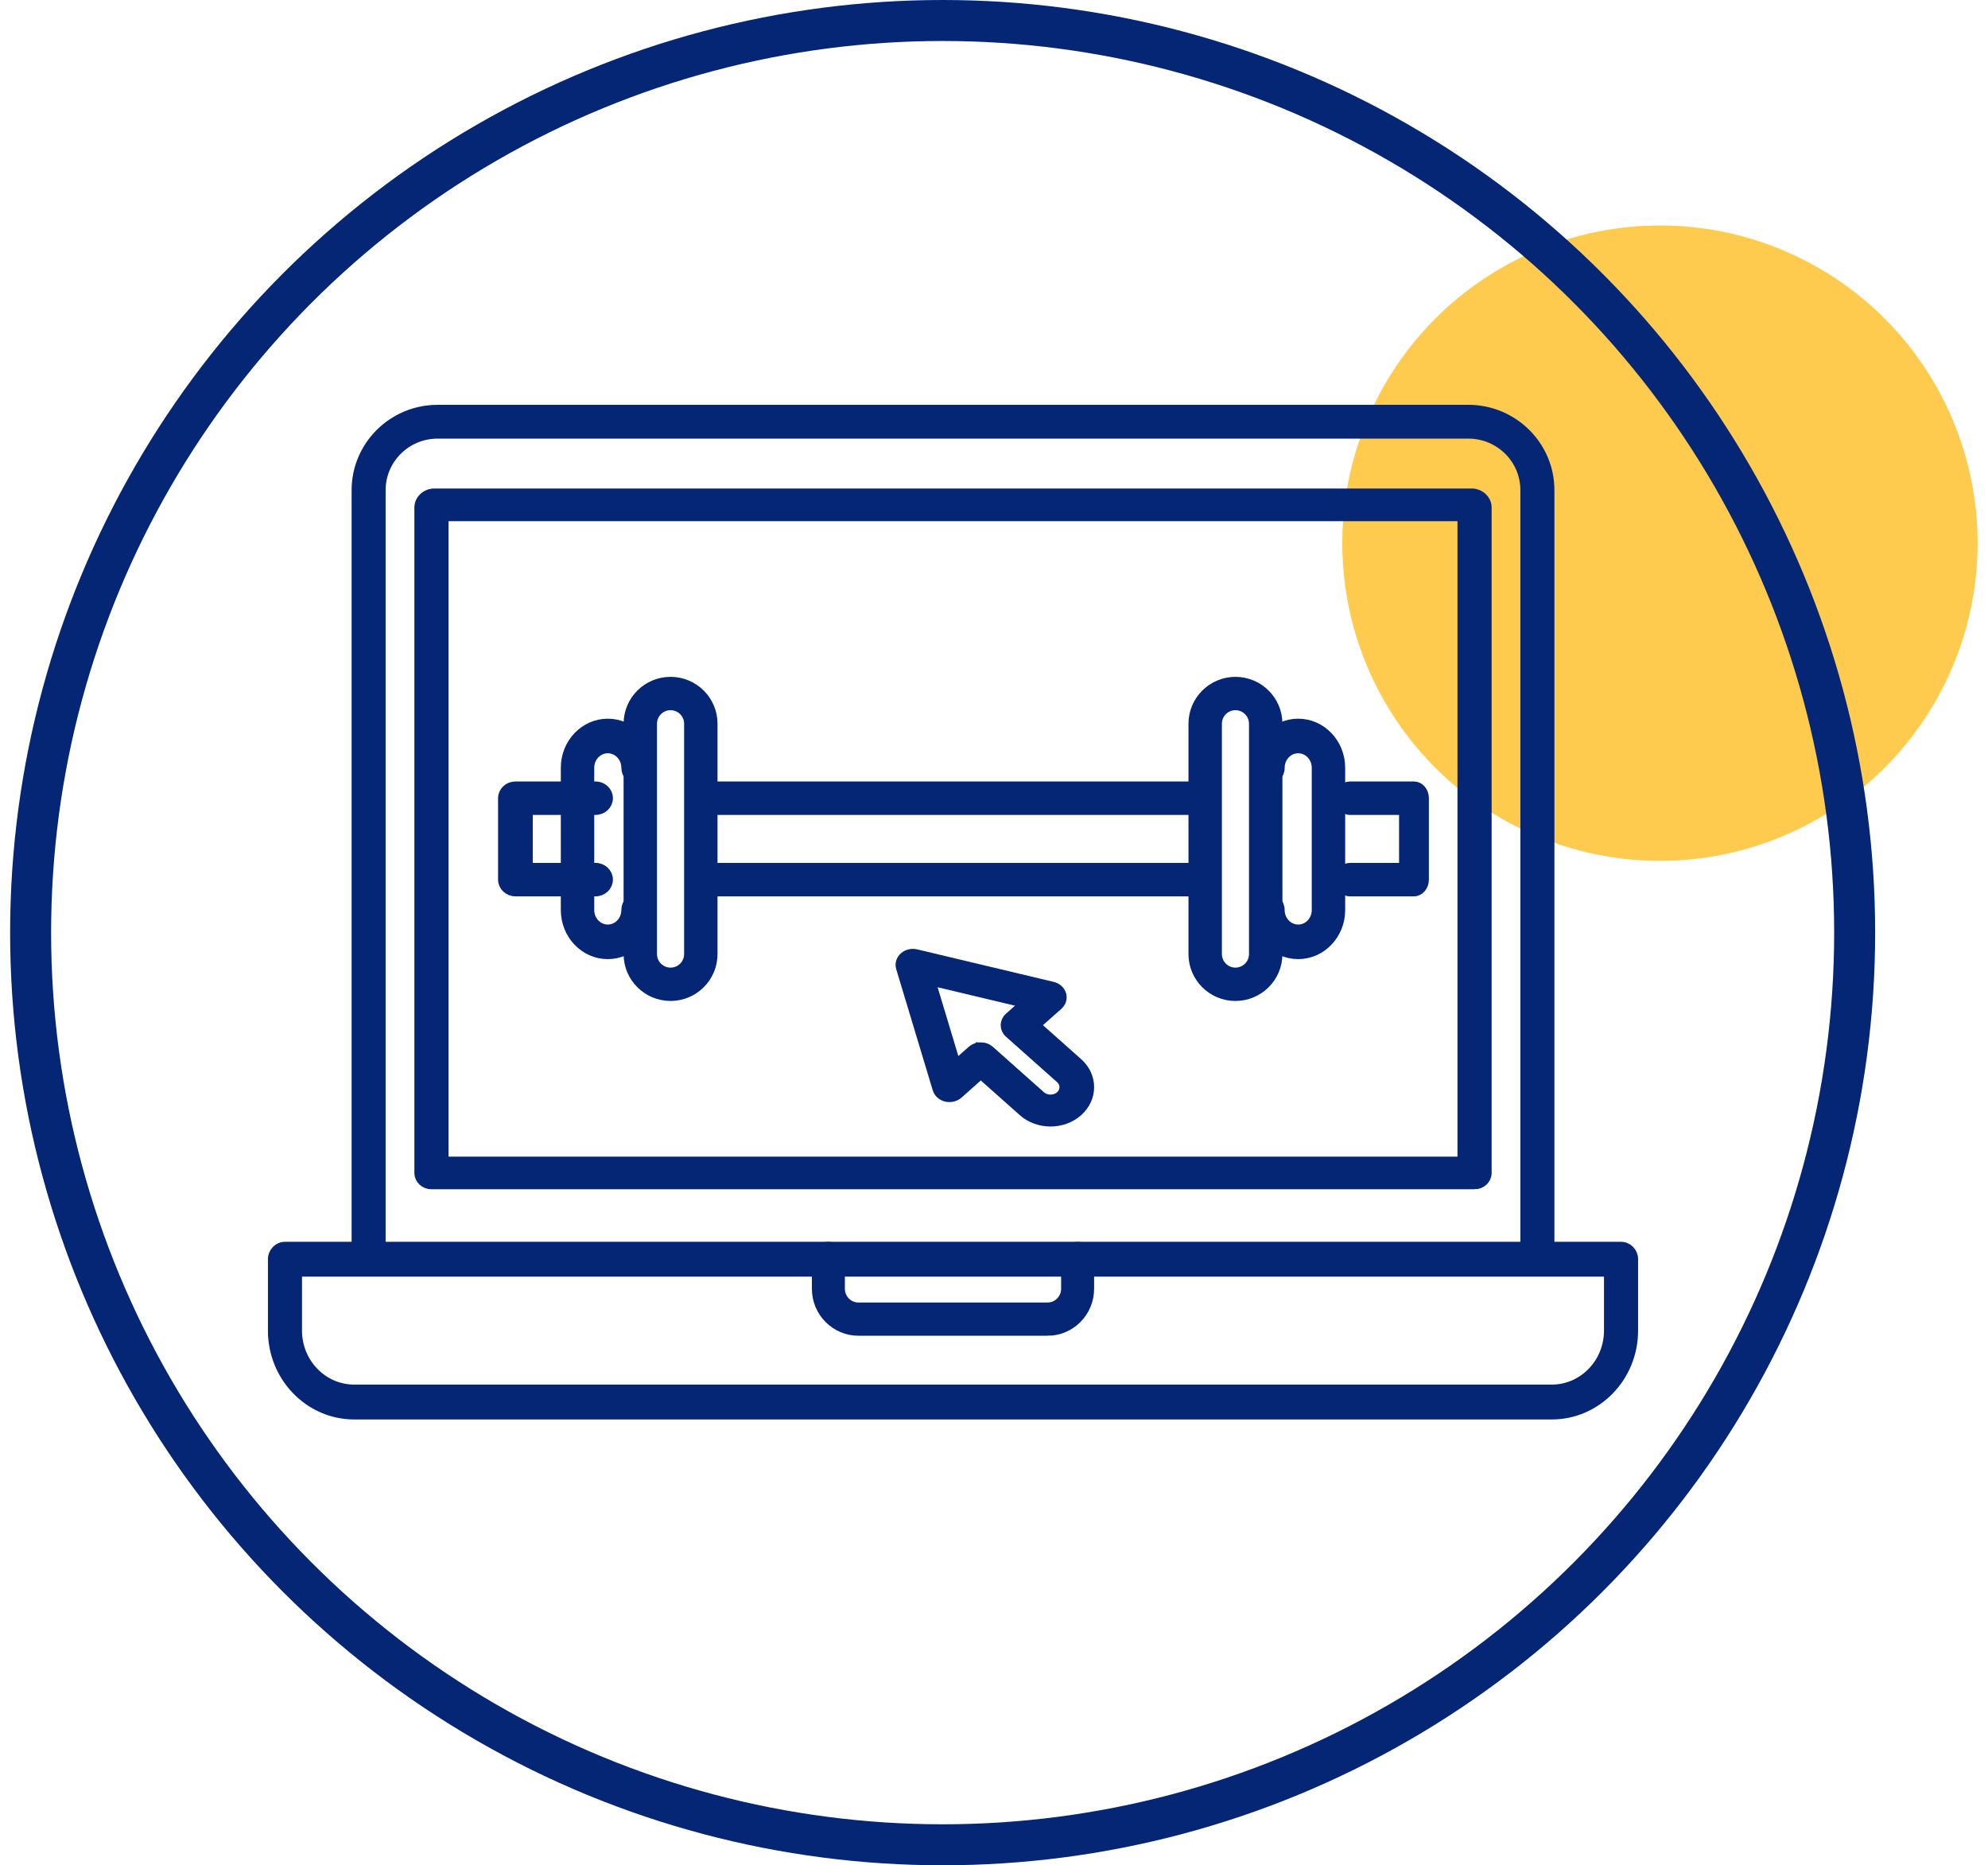
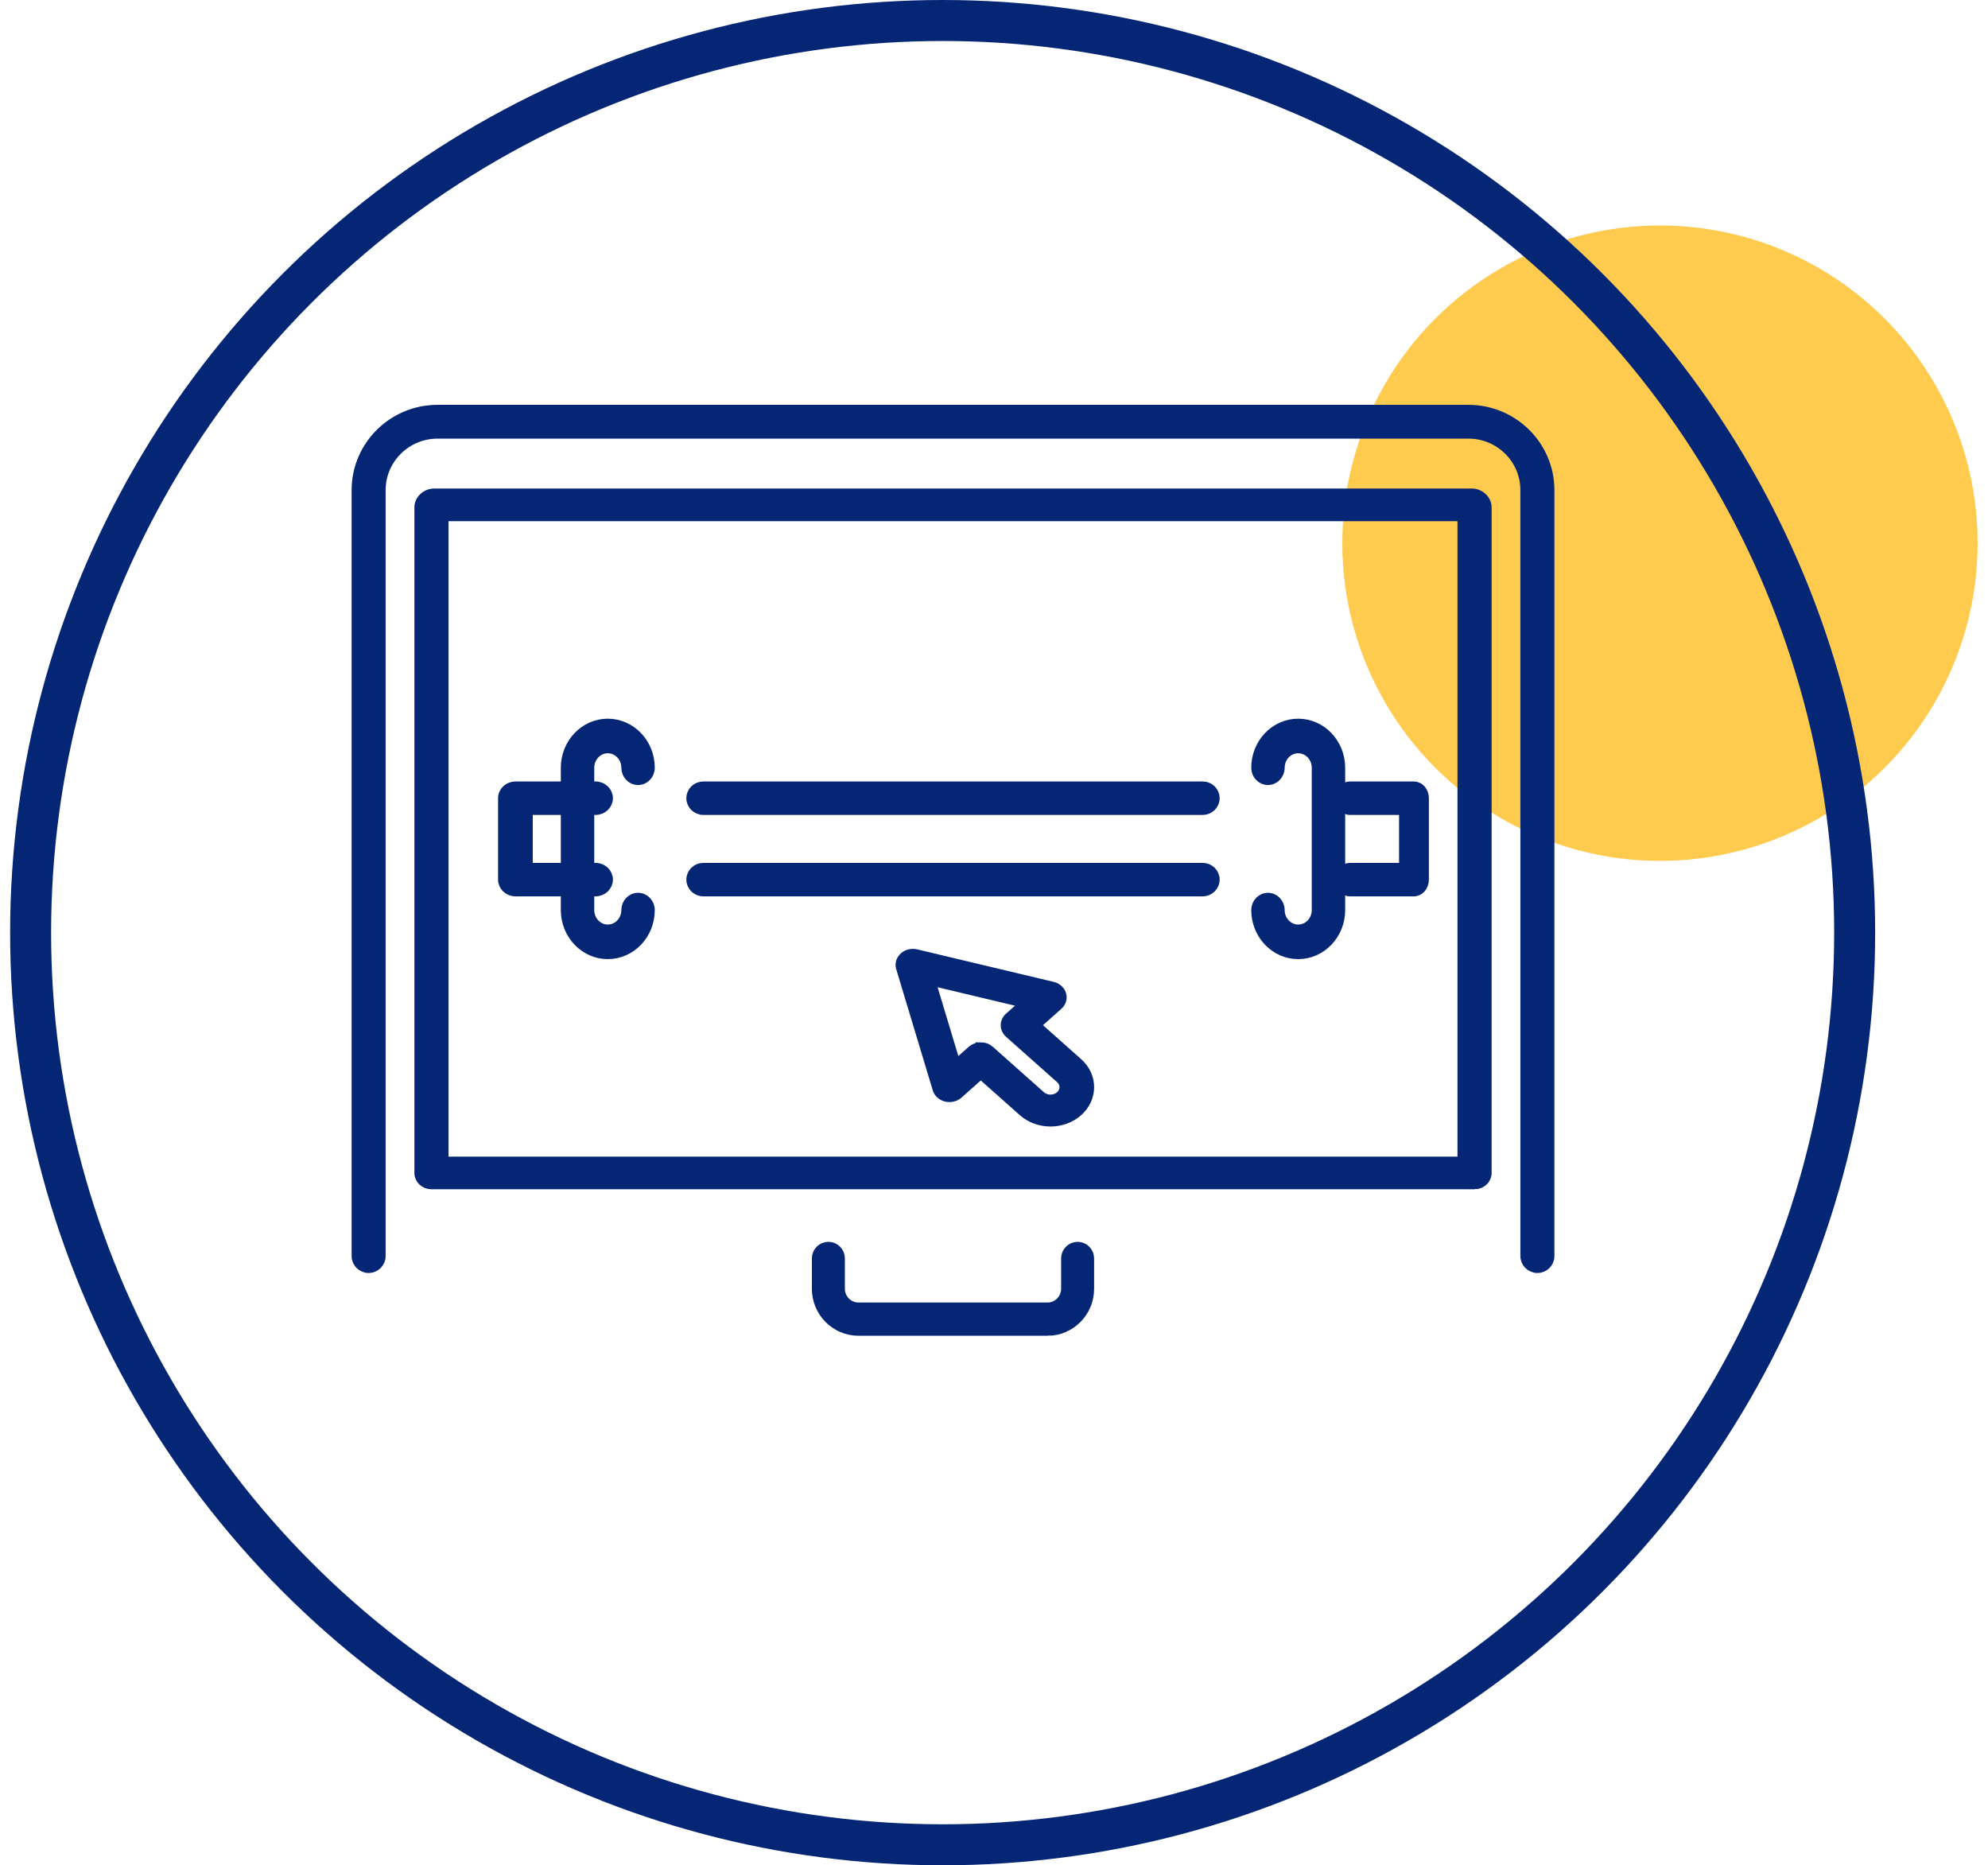
<svg xmlns="http://www.w3.org/2000/svg" width="97" height="91" viewBox="0 0 97 91" fill="none">
  <ellipse cx="80.994" cy="26.5" rx="15.5" ry="15.5" fill="#FFCB4F" />
  <ellipse cx="45.994" cy="45.5" rx="44.5" ry="44.5" stroke="#052675" stroke-width="2" />
  <path fill-rule="evenodd" clip-rule="evenodd" d="M29.656 46.542C28.53 46.542 27.614 45.581 27.614 44.399L27.614 37.455C27.614 36.273 28.53 35.312 29.656 35.312C30.782 35.312 31.698 36.273 31.698 37.455C31.698 37.782 31.445 38.048 31.132 38.048C30.82 38.048 30.567 37.782 30.567 37.455C30.567 36.928 30.158 36.499 29.656 36.499C29.154 36.499 28.745 36.928 28.745 37.455L28.745 44.399C28.745 44.926 29.154 45.355 29.656 45.355C30.158 45.355 30.567 44.927 30.567 44.399C30.567 44.072 30.82 43.806 31.132 43.806C31.445 43.806 31.698 44.072 31.698 44.399C31.698 45.58 30.782 46.542 29.656 46.542Z" fill="#052675" stroke="#052675" stroke-width="0.5" />
-   <path fill-rule="evenodd" clip-rule="evenodd" d="M32.718 34.397C32.216 34.397 31.807 34.805 31.807 35.305L31.807 46.548C31.807 47.049 32.216 47.456 32.718 47.456C33.221 47.456 33.63 47.049 33.63 46.548L33.63 35.305C33.63 34.805 33.221 34.398 32.718 34.397V34.397ZM32.718 48.583C31.592 48.583 30.677 47.671 30.677 46.548L30.677 35.306C30.677 34.184 31.592 33.271 32.718 33.271C33.844 33.271 34.76 34.183 34.76 35.306L34.76 46.548C34.76 47.67 33.844 48.583 32.718 48.583V48.583Z" fill="#052675" stroke="#052675" stroke-width="0.5" />
  <path fill-rule="evenodd" clip-rule="evenodd" d="M58.684 39.507H34.315C33.997 39.507 33.739 39.254 33.739 38.941C33.739 38.628 33.997 38.375 34.315 38.375H58.684C59.002 38.375 59.26 38.628 59.26 38.941C59.26 39.254 59.002 39.507 58.684 39.507ZM58.684 43.479H34.315C33.997 43.479 33.739 43.226 33.739 42.913C33.739 42.601 33.997 42.347 34.315 42.347H58.684C59.002 42.347 59.26 42.601 59.26 42.913C59.26 43.226 59.002 43.479 58.684 43.479Z" fill="#052675" stroke="#052675" stroke-width="0.5" />
  <path fill-rule="evenodd" clip-rule="evenodd" d="M63.343 46.542C62.217 46.542 61.302 45.581 61.302 44.399C61.302 44.072 61.555 43.806 61.867 43.806C62.179 43.806 62.432 44.072 62.432 44.399C62.432 44.926 62.841 45.355 63.343 45.355C63.846 45.355 64.254 44.927 64.254 44.399L64.254 37.455C64.254 36.928 63.846 36.499 63.343 36.499C62.841 36.499 62.433 36.928 62.433 37.455C62.433 37.782 62.179 38.048 61.867 38.048C61.555 38.048 61.302 37.782 61.302 37.455C61.302 36.273 62.218 35.312 63.343 35.312C64.469 35.312 65.385 36.273 65.385 37.455L65.385 44.399C65.385 45.58 64.469 46.542 63.343 46.542H63.343Z" fill="#052675" stroke="#052675" stroke-width="0.5" />
-   <path fill-rule="evenodd" clip-rule="evenodd" d="M60.281 34.397C59.779 34.397 59.37 34.805 59.37 35.305L59.37 46.548C59.37 47.049 59.779 47.456 60.281 47.456C60.783 47.456 61.192 47.049 61.192 46.548L61.192 35.305C61.192 34.805 60.783 34.398 60.281 34.397V34.397ZM60.281 48.583C59.155 48.583 58.239 47.671 58.239 46.548L58.239 35.306C58.239 34.184 59.155 33.271 60.281 33.271C61.407 33.271 62.323 34.183 62.323 35.306L62.323 46.548C62.323 47.67 61.407 48.583 60.281 48.583V48.583Z" fill="#052675" stroke="#052675" stroke-width="0.5" />
  <path fill-rule="evenodd" clip-rule="evenodd" d="M29.059 43.479H25.148C24.819 43.479 24.552 43.225 24.552 42.913L24.552 38.94C24.552 38.628 24.819 38.375 25.148 38.375H29.059C29.389 38.375 29.656 38.628 29.656 38.941C29.656 39.254 29.389 39.507 29.059 39.507H25.745L25.745 42.347H29.059C29.389 42.347 29.656 42.601 29.656 42.913C29.656 43.226 29.389 43.479 29.059 43.479V43.479Z" fill="#052675" stroke="#052675" stroke-width="0.5" />
  <path fill-rule="evenodd" clip-rule="evenodd" d="M68.991 43.479H65.862C65.599 43.479 65.385 43.226 65.385 42.913C65.385 42.601 65.599 42.347 65.862 42.347H68.514L68.514 39.507H65.862C65.599 39.507 65.385 39.254 65.385 38.941C65.385 38.628 65.599 38.375 65.862 38.375H68.991C69.255 38.375 69.469 38.628 69.469 38.941L69.469 42.913C69.469 43.225 69.255 43.479 68.991 43.479V43.479Z" fill="#052675" stroke="#052675" stroke-width="0.5" />
  <path fill-rule="evenodd" clip-rule="evenodd" d="M75.013 61.853C74.693 61.853 74.433 61.595 74.433 61.278L74.433 23.91C74.433 22.387 73.184 21.149 71.649 21.149H21.35C19.815 21.149 18.566 22.388 18.566 23.91L18.566 61.278C18.566 61.596 18.306 61.854 17.986 61.854C17.666 61.854 17.406 61.596 17.406 61.279L17.406 23.911C17.406 21.755 19.175 20 21.351 20H71.649C73.824 20 75.594 21.755 75.594 23.912L75.594 61.279C75.594 61.597 75.334 61.855 75.014 61.854L75.013 61.853Z" fill="#052675" stroke="#052675" stroke-width="0.5" />
  <path fill-rule="evenodd" clip-rule="evenodd" d="M21.636 56.678H71.364L71.364 25.176H21.636L21.636 56.678ZM71.948 57.77H21.052C20.73 57.77 20.469 57.526 20.469 57.224L20.469 24.756C20.469 24.391 20.798 24.083 21.188 24.083H71.812C72.202 24.083 72.531 24.392 72.531 24.756L72.531 57.224C72.531 57.526 72.27 57.771 71.948 57.771L71.948 57.77Z" fill="#052675" stroke="#052675" stroke-width="0.5" />
-   <path fill-rule="evenodd" clip-rule="evenodd" d="M14.486 62.033L14.486 64.916C14.486 66.506 15.741 67.799 17.282 67.799H75.717C77.258 67.799 78.513 66.506 78.513 64.916L78.513 62.033H14.486H14.486ZM75.717 69H17.282C15.099 69 13.323 67.168 13.323 64.916L13.323 61.433C13.323 61.101 13.583 60.833 13.905 60.833H79.095C79.416 60.833 79.677 61.102 79.677 61.433L79.677 64.916C79.677 67.168 77.901 69 75.717 69L75.717 69Z" fill="#052675" stroke="#052675" stroke-width="0.5" />
  <path fill-rule="evenodd" clip-rule="evenodd" d="M51.113 64.916H41.886C40.771 64.916 39.864 64 39.864 62.874L39.864 61.393C39.864 61.084 40.113 60.833 40.419 60.833C40.726 60.833 40.974 61.084 40.974 61.394L40.974 62.874C40.974 63.382 41.383 63.795 41.886 63.795H51.113C51.616 63.795 52.025 63.382 52.025 62.875L52.025 61.394C52.025 61.084 52.273 60.834 52.58 60.834C52.887 60.834 53.135 61.085 53.135 61.394L53.135 62.875C53.135 64.001 52.228 64.917 51.113 64.917L51.113 64.916Z" fill="#052675" stroke="#052675" stroke-width="0.5" />
  <path fill-rule="evenodd" clip-rule="evenodd" d="M47.855 51.1C48.008 51.1 48.16 51.152 48.276 51.255L50.77 53.472C50.9 53.587 51.072 53.65 51.257 53.65C51.442 53.65 51.615 53.587 51.744 53.472C51.873 53.357 51.944 53.203 51.944 53.039C51.944 52.875 51.873 52.721 51.744 52.607L49.25 50.39C49.018 50.183 49.018 49.849 49.25 49.642L50.05 48.931L45.384 47.82L46.634 51.967L47.434 51.256C47.55 51.153 47.702 51.101 47.855 51.101L47.855 51.1ZM51.257 54.708C50.776 54.708 50.295 54.545 49.928 54.219L47.855 52.377L46.748 53.362C46.597 53.495 46.378 53.547 46.173 53.499C45.968 53.45 45.807 53.307 45.752 53.125L43.968 47.208C43.913 47.025 43.972 46.831 44.122 46.697C44.273 46.563 44.492 46.511 44.697 46.56L51.353 48.145C51.559 48.194 51.72 48.337 51.774 48.519C51.83 48.701 51.771 48.897 51.62 49.03L50.513 50.015L52.586 51.858C53.319 52.508 53.318 53.568 52.586 54.22C52.219 54.545 51.738 54.708 51.257 54.708V54.708Z" fill="#052675" stroke="#052675" stroke-width="0.5" />
</svg>